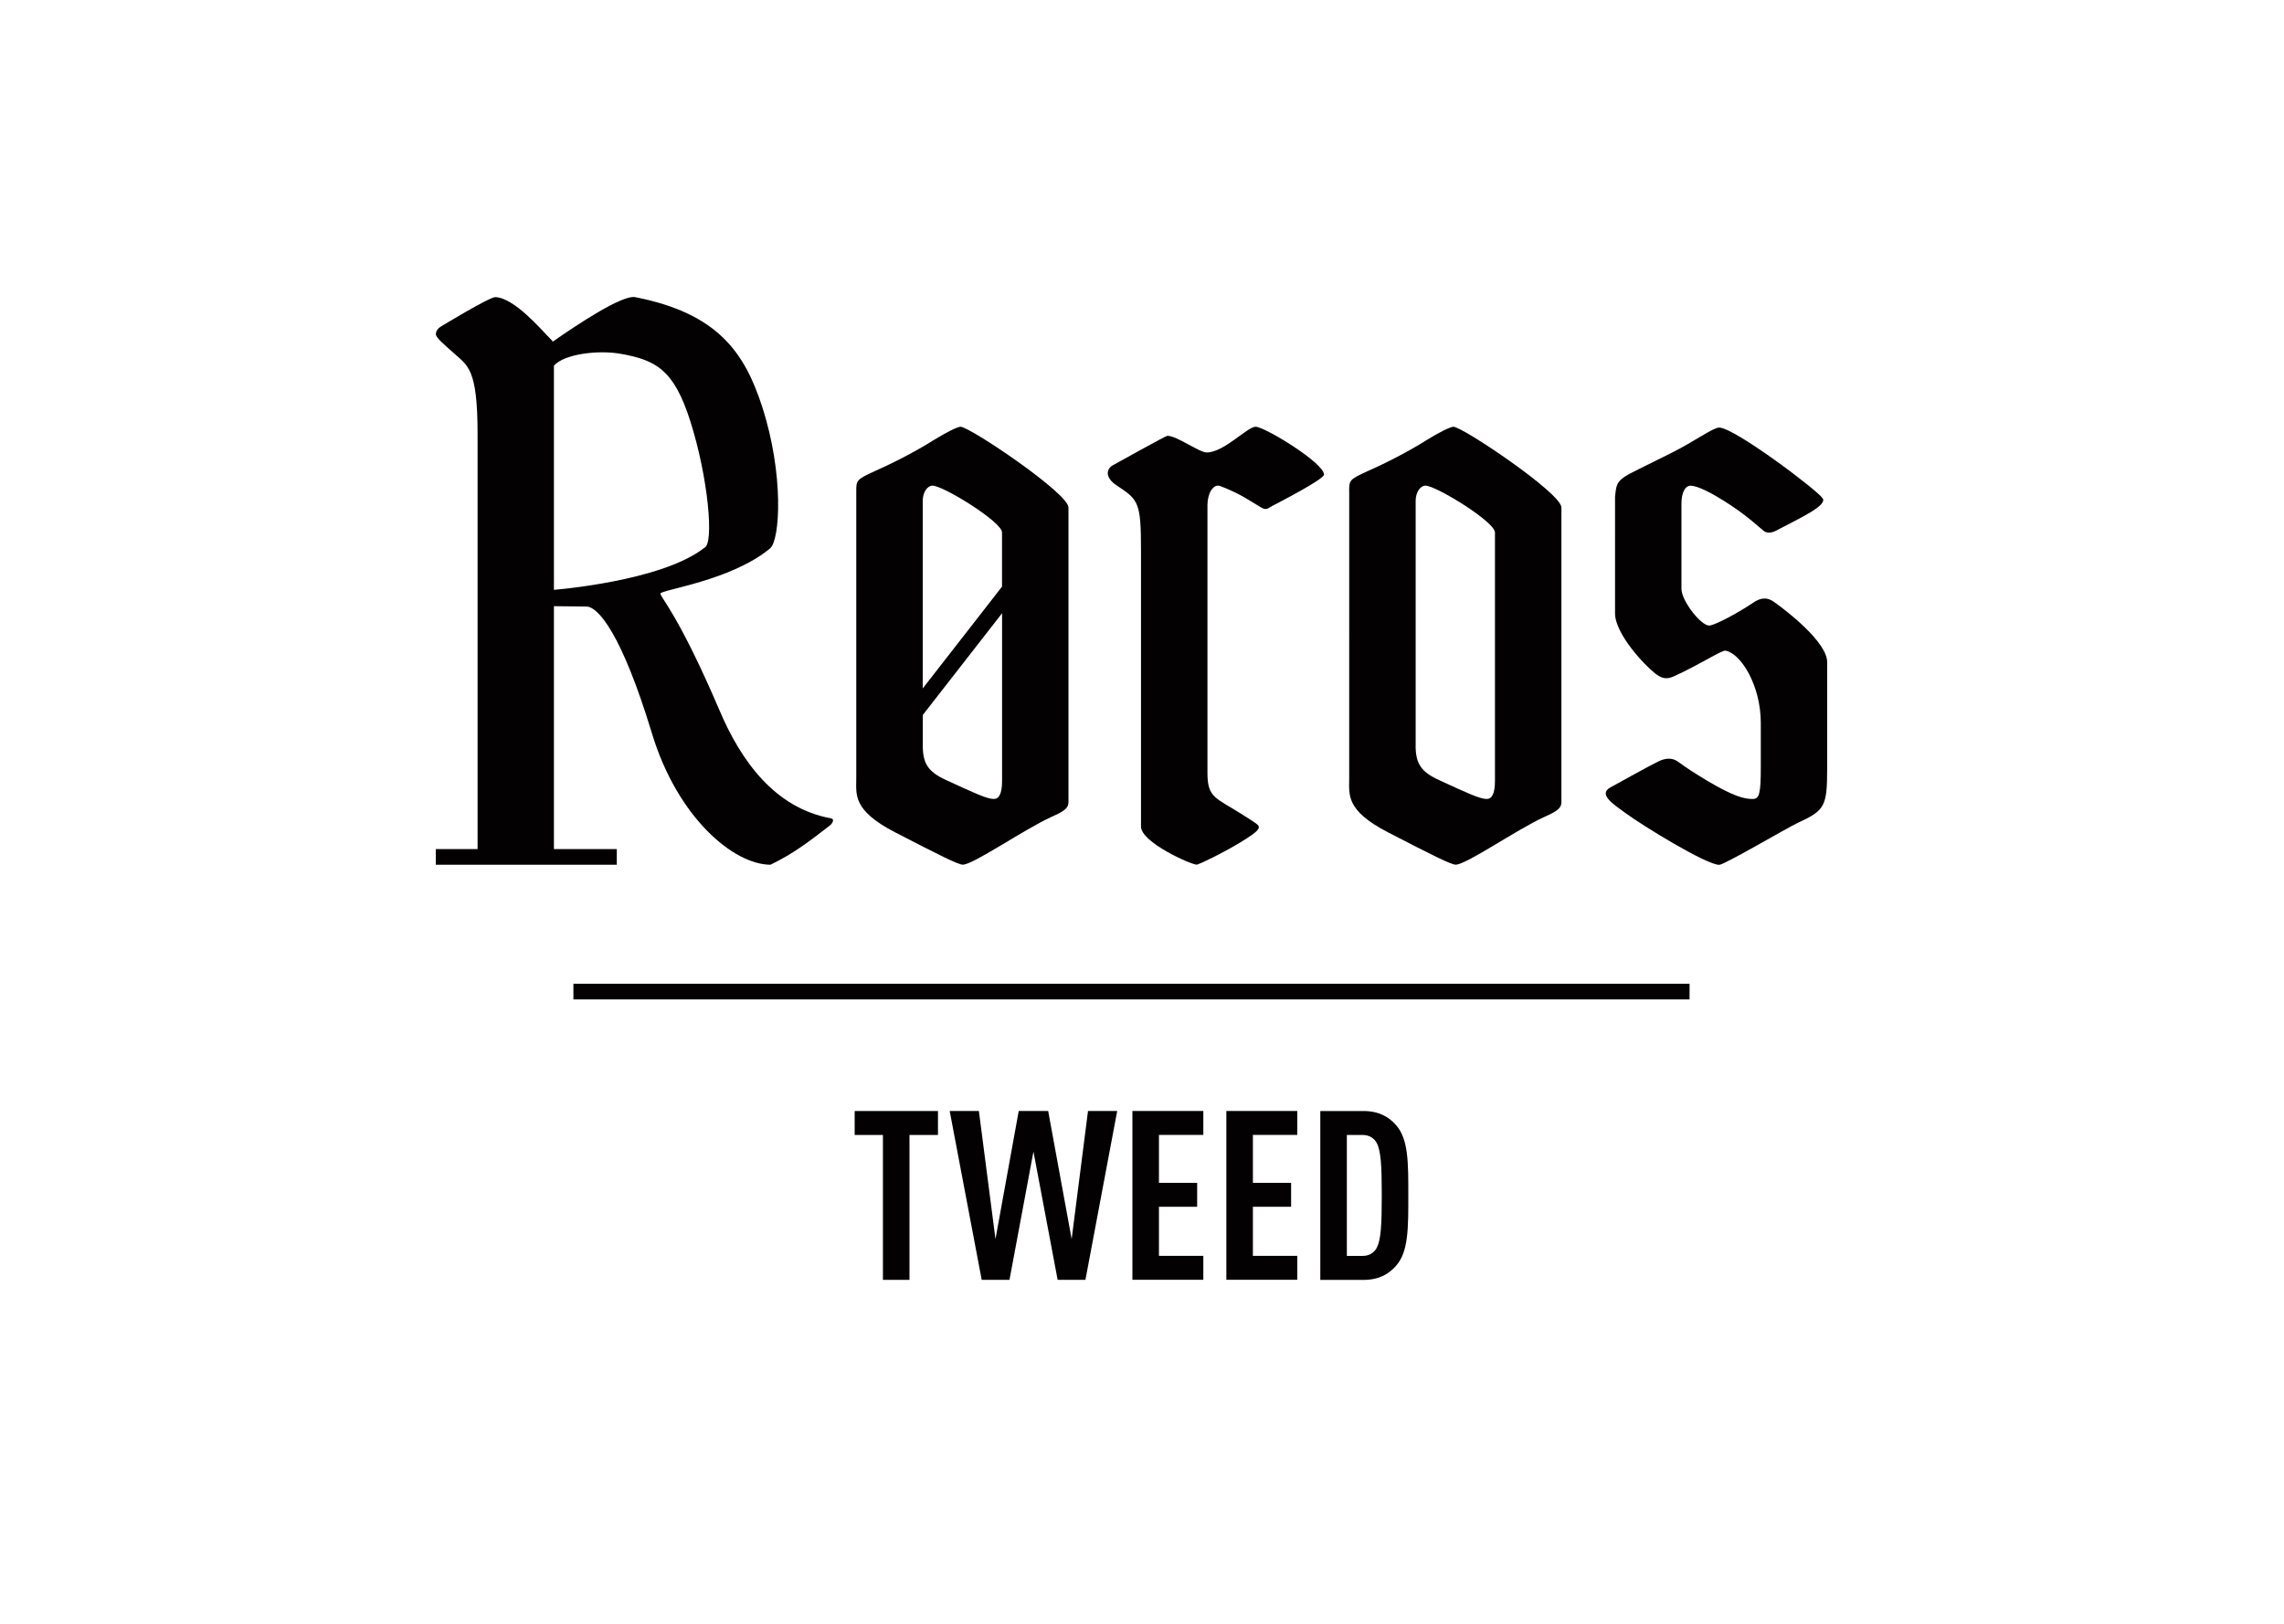
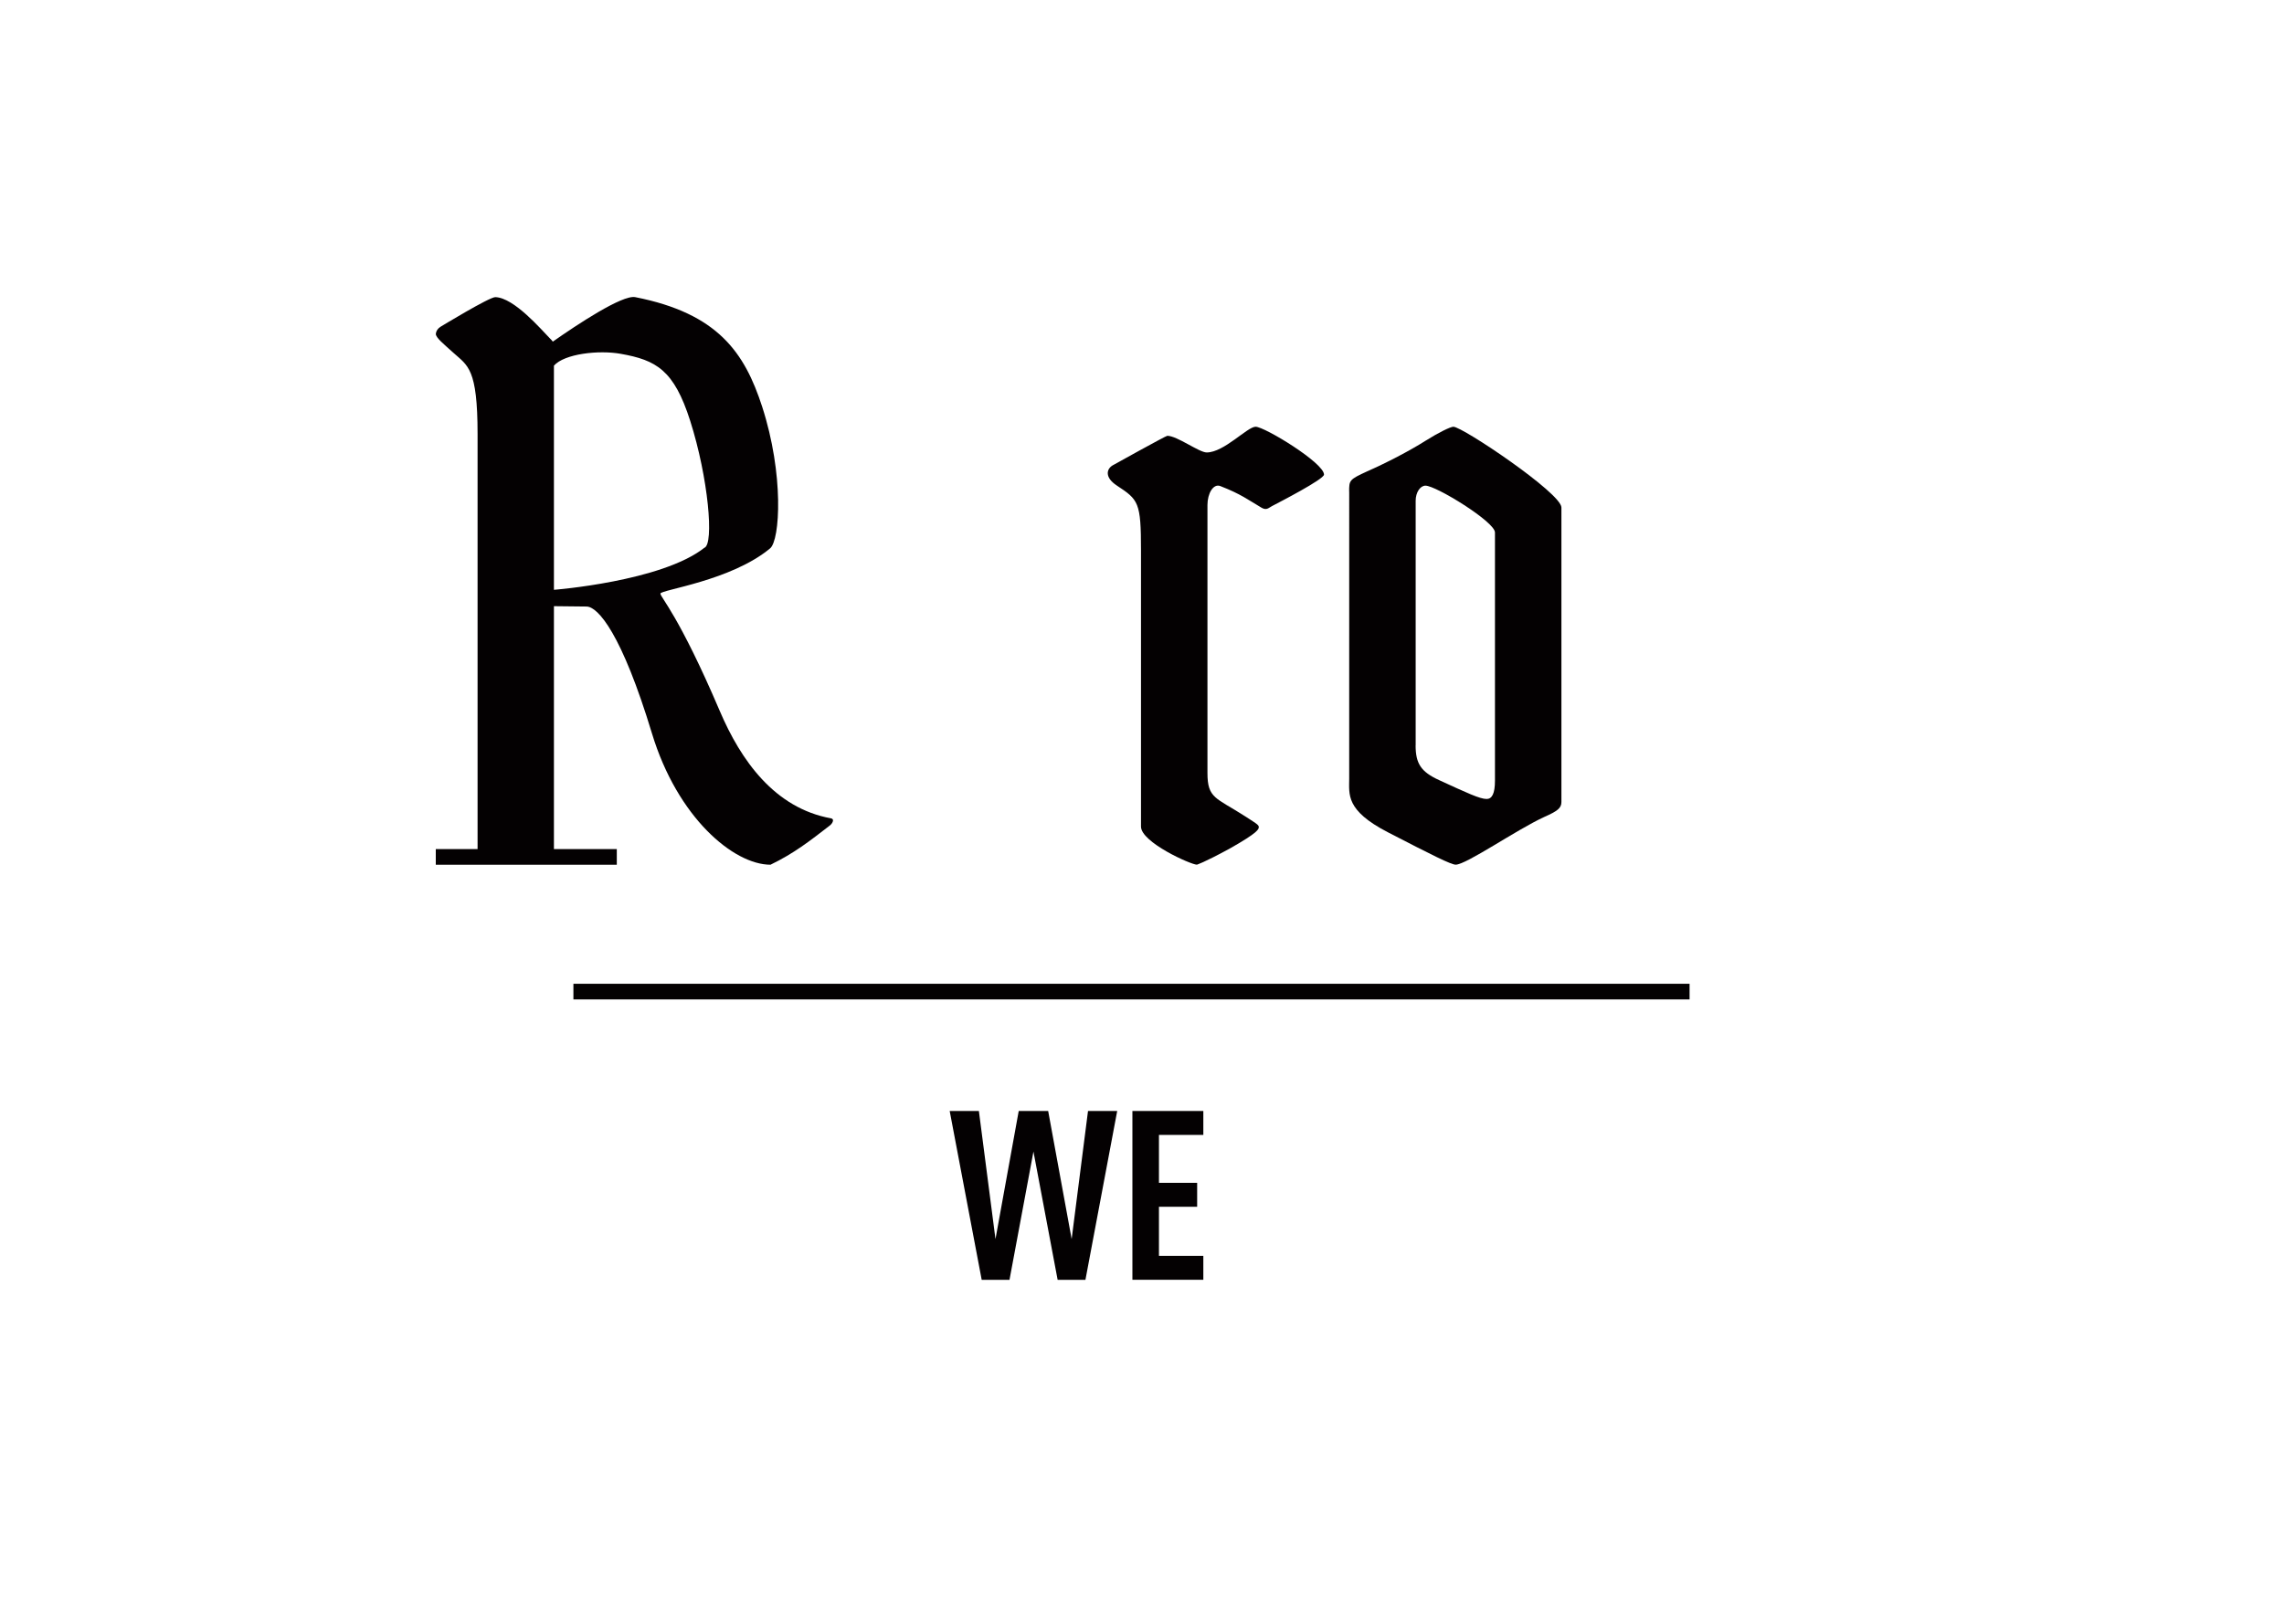
<svg xmlns="http://www.w3.org/2000/svg" version="1.1" id="Layer_1" x="0px" y="0px" viewBox="0 0 388 276" style="enable-background:new 0 0 388 276;" xml:space="preserve">
  <style type="text/css">
	.Arched_x0020_Green{fill:url(#SVGID_1_);stroke:#FFFFFF;stroke-width:0.25;stroke-miterlimit:1;}
	.st0{fill:#040102;}
</style>
  <linearGradient id="SVGID_1_" gradientUnits="userSpaceOnUse" x1="-103" y1="685.889" x2="-102.293" y2="685.182">
    <stop offset="0" style="stop-color:#00A756" />
    <stop offset="0.983" style="stop-color:#001100" />
  </linearGradient>
  <path class="st0" d="M205.12,131.33c0,4.36,1.41,4.17,6.41,7.38c1.54,1.02,2.31,1.41,2.31,1.79c0,0.38,0,0.9-5,3.72  c-4.49,2.44-5.52,2.7-5.52,2.7c-1.02,0-9.49-3.8-9.49-6.47c0-1.04,0-5.84,0-8.8V93.53c0-8.21-0.42-8.6-4.11-11.03  c-2.06-1.36-1.78-2.77-0.72-3.42c0,0,9.04-5.03,9.3-5.03c1.66,0,5.4,2.83,6.69,2.83c2.95,0,6.9-4.37,8.31-4.37  c1.54,0,11.62,6.15,11.62,8.13c0,0.8-7.69,4.75-8.83,5.35c-0.58,0.3-0.92,0.78-1.78,0.28c-2.25-1.32-3.5-2.32-7.01-3.68  c-1.2-0.46-2.18,1.28-2.18,3.21V131.33z" />
  <path class="st0" d="M141.17,139.05c-9.59-1.74-15.31-9.84-18.9-18.25c-6.95-16.28-10.08-19.3-10.08-19.94  c0-0.64,12.01-2.16,18.64-7.69c1.68-1.4,2.38-12.54-1.36-24.08c-2.98-9.18-7.52-15.84-21.56-18.6c-2.2-0.43-9.92,4.7-14,7.56  c-0.12-0.19-0.29-0.35-0.5-0.56c-1.43-1.45-6.09-6.93-9.27-7c-1.01-0.02-9.3,5.03-9.3,5.03c-0.45,0.28-0.74,0.69-0.8,1.18  c-0.07,0.66,1.45,1.85,3.01,3.27c2.42,2.19,4.08,2.61,4.08,13.8v70.5h-7.1v2.66h30.75v-2.66H94.1v-41.27l5.52,0.06  c1.98,0,6.02,4.68,11.13,21.55c4.33,14.29,13.85,22.31,20.14,22.32c3.98-1.92,6.65-4.01,10.1-6.68  C141.4,139.93,141.83,139.17,141.17,139.05z M94.1,100.22V62.81v-0.68c1.79-2.02,7.59-2.68,11.35-2.01  c6.02,1.07,9.04,2.73,11.8,11.39c3.08,9.67,4.09,21,2.4,21.57C112.39,98.8,94.1,100.22,94.1,100.22z" />
-   <path class="st0" d="M285.06,129.43c1.39,1.02,2.94,2.02,4.86,3.17c4.59,2.74,6.39,3.16,7.79,3.16c1.16,0,1.41-0.77,1.41-5.51v-7.41  c0-6.29-3.3-11.73-5.96-12.28c-0.66-0.14-4.25,2.3-8.85,4.38c-1.3,0.59-2.13,0.26-3.1-0.48c-1.82-1.4-6.85-6.74-6.85-10.24  c0-1.15,0-2.09,0-3.63V84.42c0.21-1.89,0.14-2.63,2.36-3.86c0,0,2.41-1.23,7.15-3.57c3.77-1.86,7.14-4.34,8.18-4.34  c2.56,0,16.69,10.64,17.59,12.04c0.76,1.19-3.62,3.23-7.78,5.4c0,0-1.26,0.8-2.16,0.18c-0.63-0.44-2.52-2.35-5.89-4.55  c-3.11-2.04-5.47-3.19-6.63-3.19c-0.9,0-1.54,1.15-1.54,3.08v14.43c0,2.05,3.29,6.25,4.7,6.25c0.94,0,5.08-2.24,7.47-3.87  c1.01-0.69,2.15-1.12,3.51-0.17c2.32,1.61,9.07,6.91,9.07,10.24c0,1.66,0,1.26,0,3.7v14.47c0,6.28-0.39,7.05-4.87,9.1  c-2.18,1.03-12.58,7.19-13.47,7.19c-2.17,0-12.95-6.61-15.91-8.79c-1.88-1.38-4.74-3.17-2.61-4.34c2.78-1.53,5.93-3.3,8.07-4.38  C283.05,128.69,284.19,128.79,285.06,129.43z" />
  <path class="st0" d="M229.19,83.54c0-1.93,0-2.05,3.08-3.46c3.21-1.41,7.18-3.46,10.01-5.26c2.06-1.29,4.11-2.31,4.62-2.31  c1.54,0,18.35,11.29,18.35,13.72v50.04c0,1.03-0.64,1.54-2.95,2.56c-4.75,2.19-13.21,8.09-15.01,8.09c-0.77,0-3.85-1.54-11.55-5.52  c-7.18-3.72-6.54-6.41-6.54-9.11V83.54z M240.48,126.65c0,3.08,0.9,4.49,3.98,5.9c4.75,2.18,6.93,3.21,8.09,3.21  c0.89,0,1.41-0.9,1.41-3.08V90.47c0-1.8-10.01-7.95-11.8-7.95c-0.9,0-1.67,1.15-1.67,2.56V126.65z" />
-   <path class="st0" d="M163.17,72.51c-0.51,0-2.57,1.03-4.62,2.31c-2.82,1.79-6.8,3.85-10.01,5.26c-3.08,1.42-3.08,1.54-3.08,3.46  v48.75c0,2.7-0.64,5.39,6.55,9.11c7.69,3.98,10.77,5.52,11.54,5.52c1.79,0,10.26-5.9,15.01-8.09c2.31-1.02,2.95-1.53,2.95-2.56  V86.23C181.51,83.8,164.71,72.51,163.17,72.51z M158.42,82.52c1.8,0,11.8,6.15,11.8,7.95v9.21l-13.47,17.3V85.08  C156.76,83.67,157.52,82.52,158.42,82.52z M168.82,135.76c-1.16,0-3.34-1.03-8.09-3.21c-3.08-1.41-3.97-2.82-3.97-5.9v-5.16  l13.47-17.29v28.47C170.23,134.86,169.71,135.76,168.82,135.76z" />
  <g>
-     <path class="st0" d="M154.5,192.85v24.62h-4.51v-24.62h-4.8v-4.07h14.15v4.07H154.5z" />
    <path class="st0" d="M184.39,217.47h-4.72l-4.11-21.8l-4.07,21.8h-4.72l-5.44-28.7h4.96l2.82,21.77l3.95-21.77h5l3.99,21.77   l2.78-21.77h4.96L184.39,217.47z" />
    <path class="st0" d="M192.37,217.47v-28.7h12.05v4.07h-7.54v8.14h6.49v4.07h-6.49v8.34h7.54v4.07H192.37z" />
-     <path class="st0" d="M208.33,217.47v-28.7h12.05v4.07h-7.54v8.14h6.49v4.07h-6.49v8.34h7.54v4.07H208.33z" />
-     <path class="st0" d="M237.14,215.1c-1.17,1.33-2.82,2.38-5.56,2.38h-7.29v-28.7h7.29c2.74,0,4.39,1.05,5.56,2.38   c2.14,2.38,2.1,6.45,2.1,11.97C239.24,208.64,239.28,212.72,237.14,215.1z M233.76,194.02c-0.45-0.69-1.21-1.17-2.3-1.17h-2.66   v20.55h2.66c1.09,0,1.85-0.48,2.3-1.17c0.85-1.33,0.97-4.15,0.97-9.15C234.73,198.08,234.6,195.34,233.76,194.02z" />
  </g>
  <polygon class="st0" points="287.02,169.82 97.41,169.82 97.41,167.16 287.02,167.16 287.02,169.82 " />
</svg>